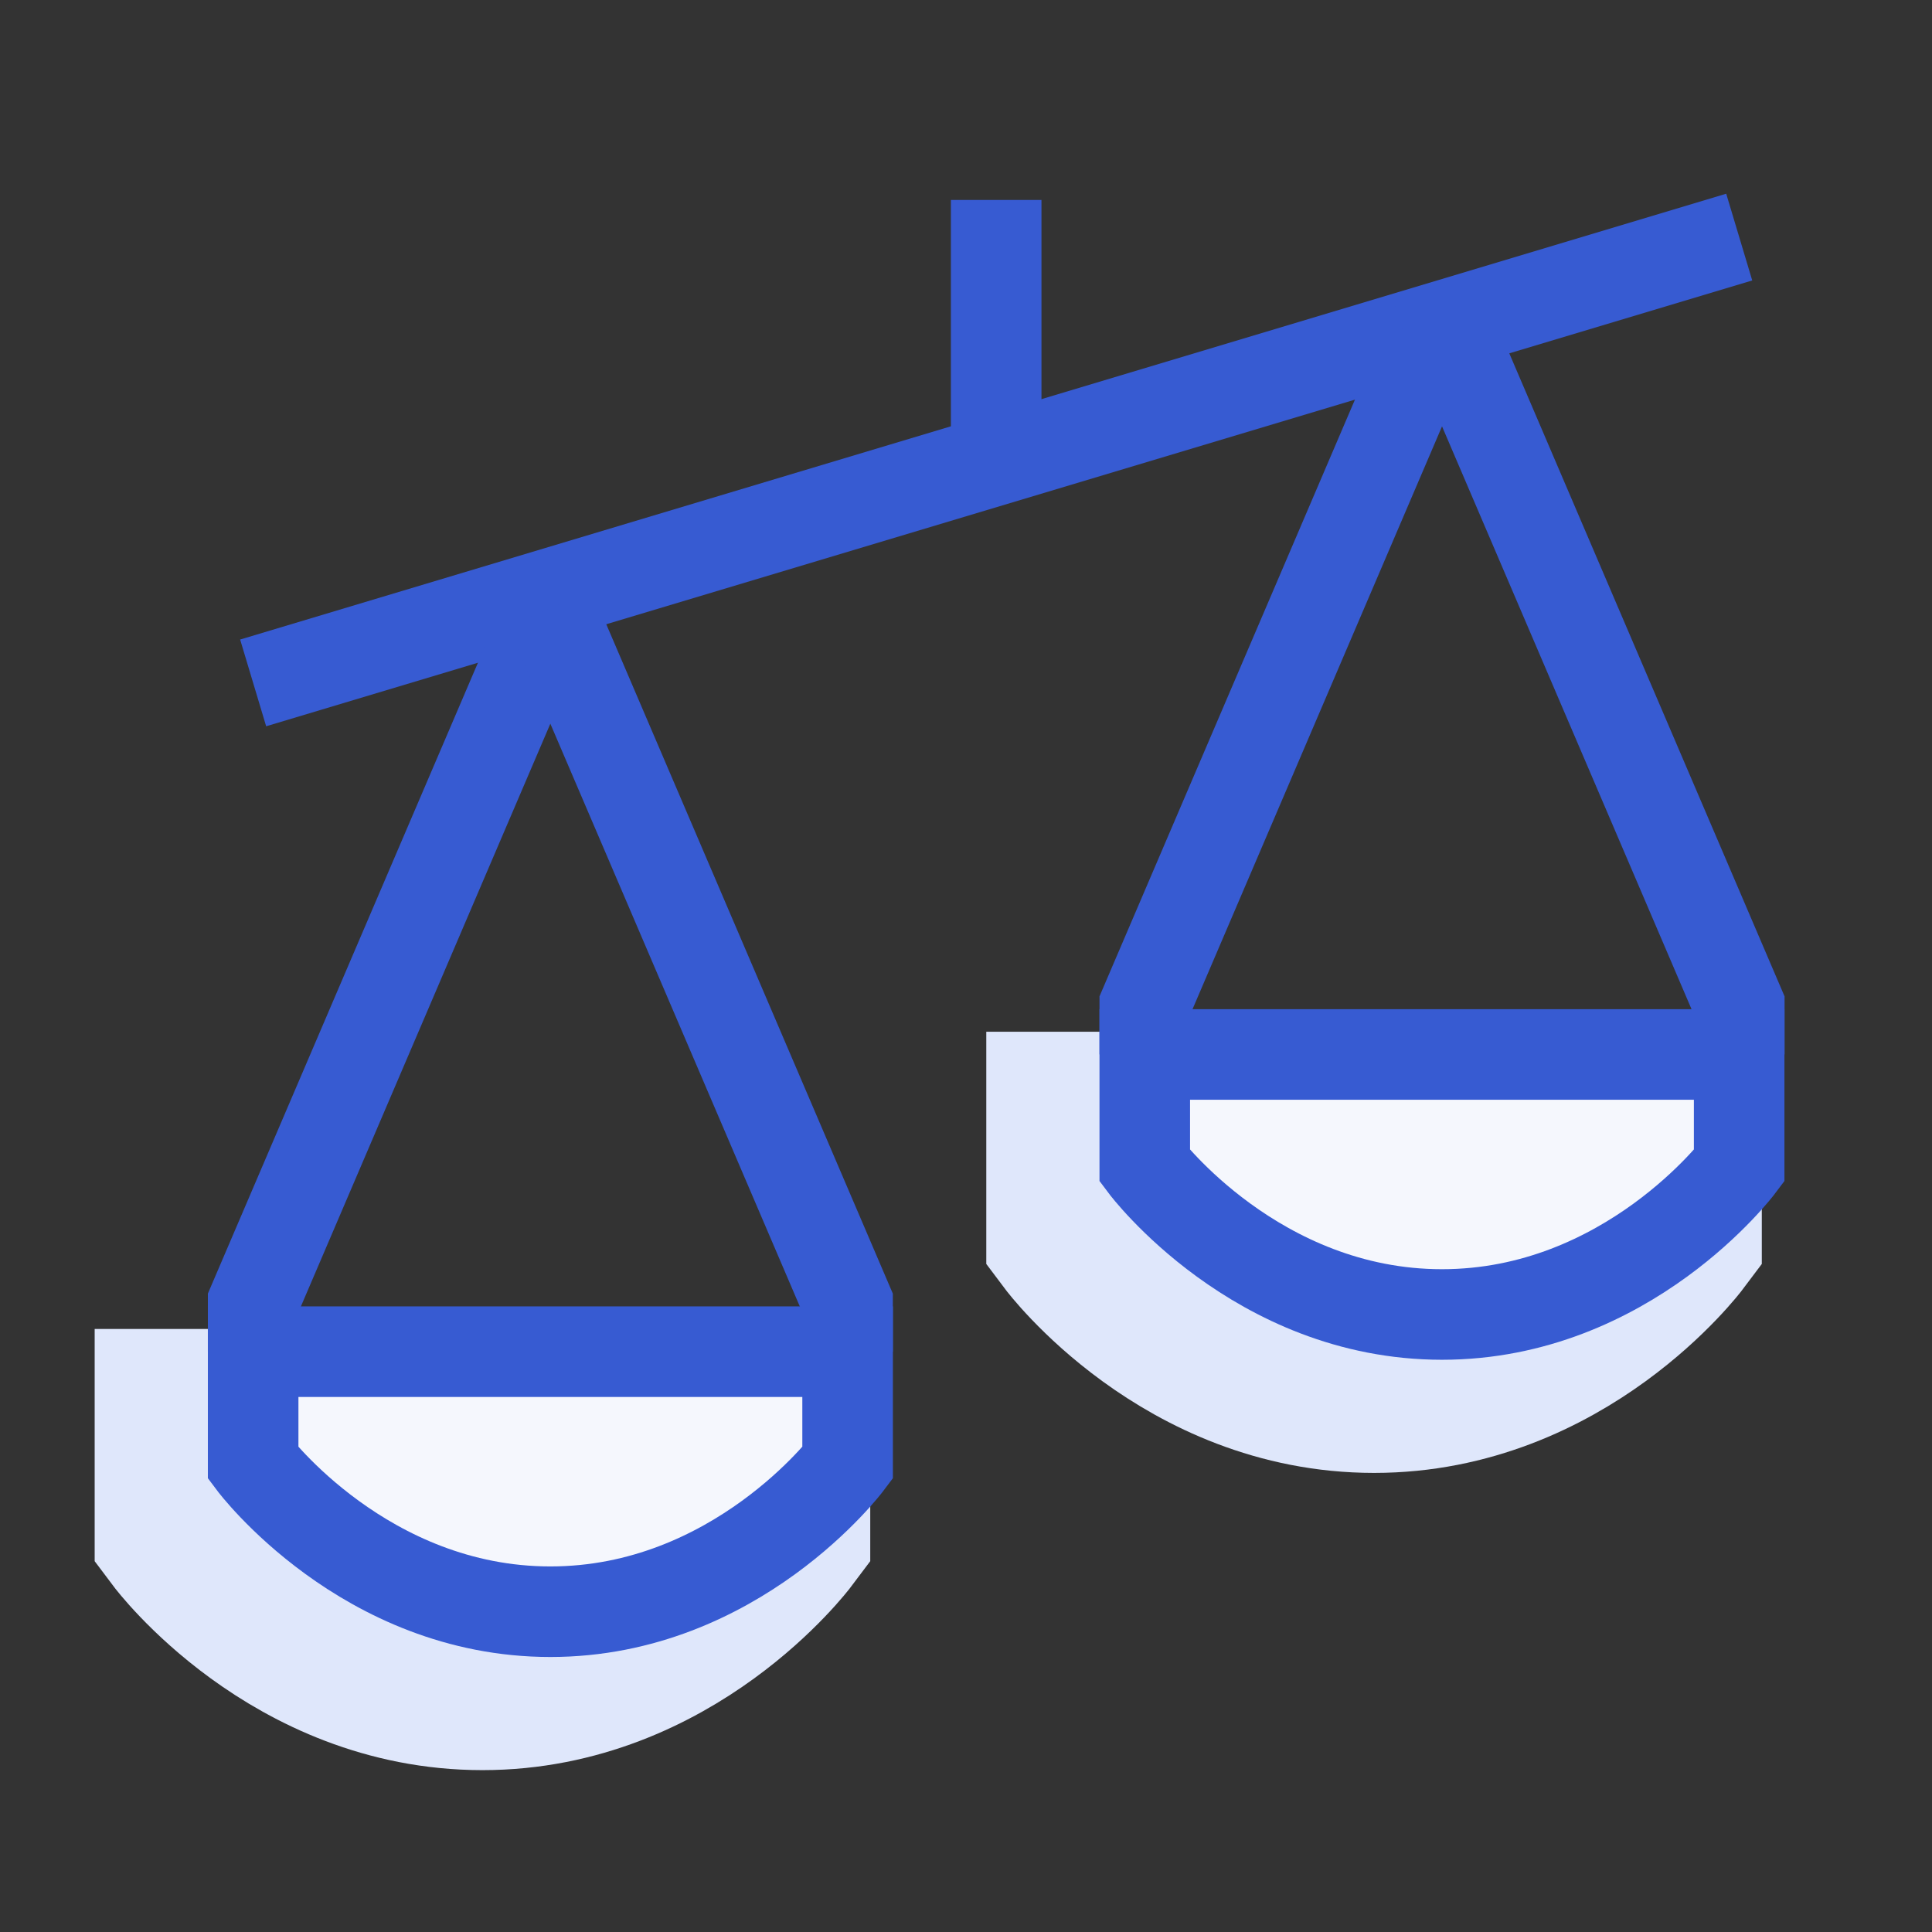
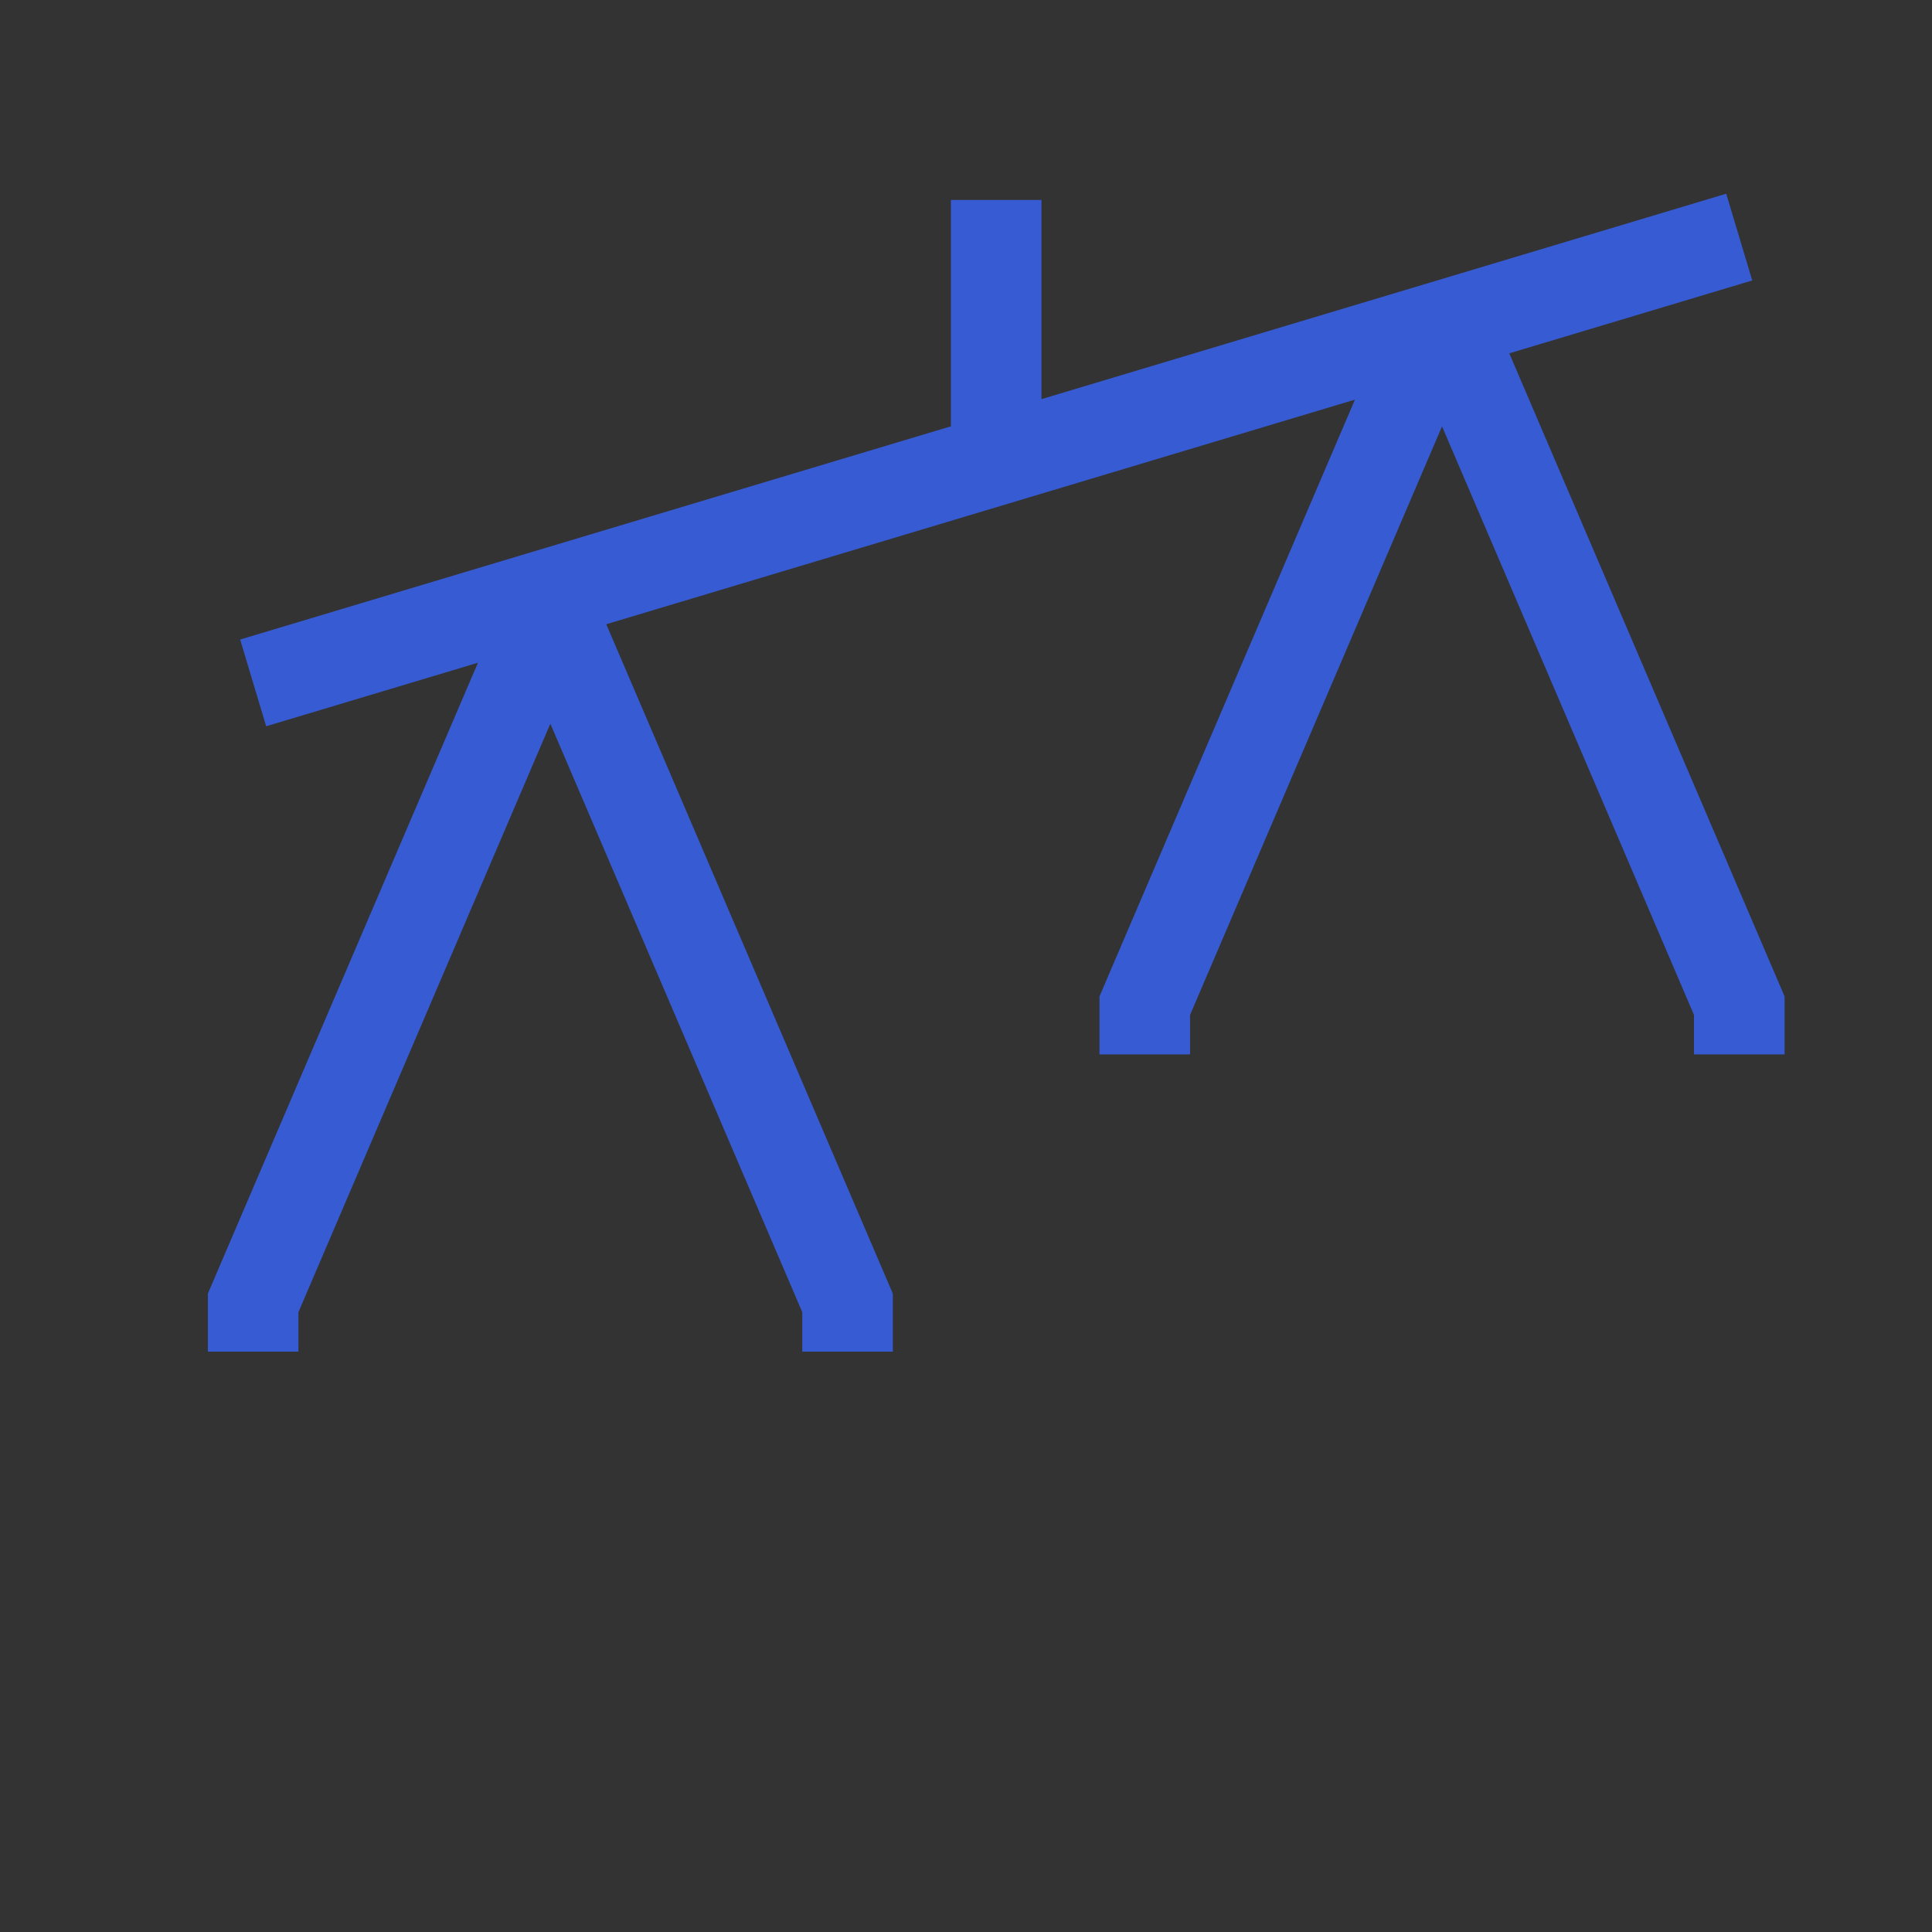
<svg xmlns="http://www.w3.org/2000/svg" width="32" height="32" viewBox="0 0 32 32" fill="none">
  <rect x="0" y="0" width="32" height="32" fill="#333333" stroke="none" />
  <path d="M4.193 11.311L28.807 3.927" stroke="#375BD2" stroke-width="1.5" />
-   <path d="M12.914 23.512H3.068V25.358C3.068 25.358 4.914 27.819 7.991 27.819C11.068 27.819 12.914 25.358 12.914 25.358V23.512Z" fill="#F5F7FD" stroke="#DFE7FB" stroke-width="3" />
-   <path d="M27.681 18.589H17.836V20.435C17.836 20.435 19.682 22.896 22.759 22.896C25.835 22.896 27.681 20.435 27.681 20.435V18.589Z" fill="#F5F7FD" stroke="#DFE7FB" stroke-width="3" />
-   <path d="M14.039 22.388H4.193V24.234C4.193 24.234 6.039 26.695 9.116 26.695C12.193 26.695 14.039 24.234 14.039 24.234V22.388Z" fill="#F5F7FD" stroke="#375BD2" stroke-width="1.5" />
  <path d="M16.5 7.619V3.312" stroke="#375BD2" stroke-width="1.5" />
-   <path d="M28.806 17.465H18.961V19.311C18.961 19.311 20.807 21.772 23.884 21.772C26.96 21.772 28.806 19.311 28.806 19.311V17.465Z" fill="#F5F7FD" stroke="#375BD2" stroke-width="1.5" />
  <path d="M4.193 22.387V21.58L9.116 10.08" stroke="#375BD2" stroke-width="1.5" />
  <path d="M9.115 10.08L14.038 21.58V22.387" stroke="#375BD2" stroke-width="1.5" />
  <path d="M18.961 17.464V16.657L23.884 5.157" stroke="#375BD2" stroke-width="1.5" />
  <path d="M23.885 5.157L28.808 16.657V17.464" stroke="#375BD2" stroke-width="1.5" />
</svg>